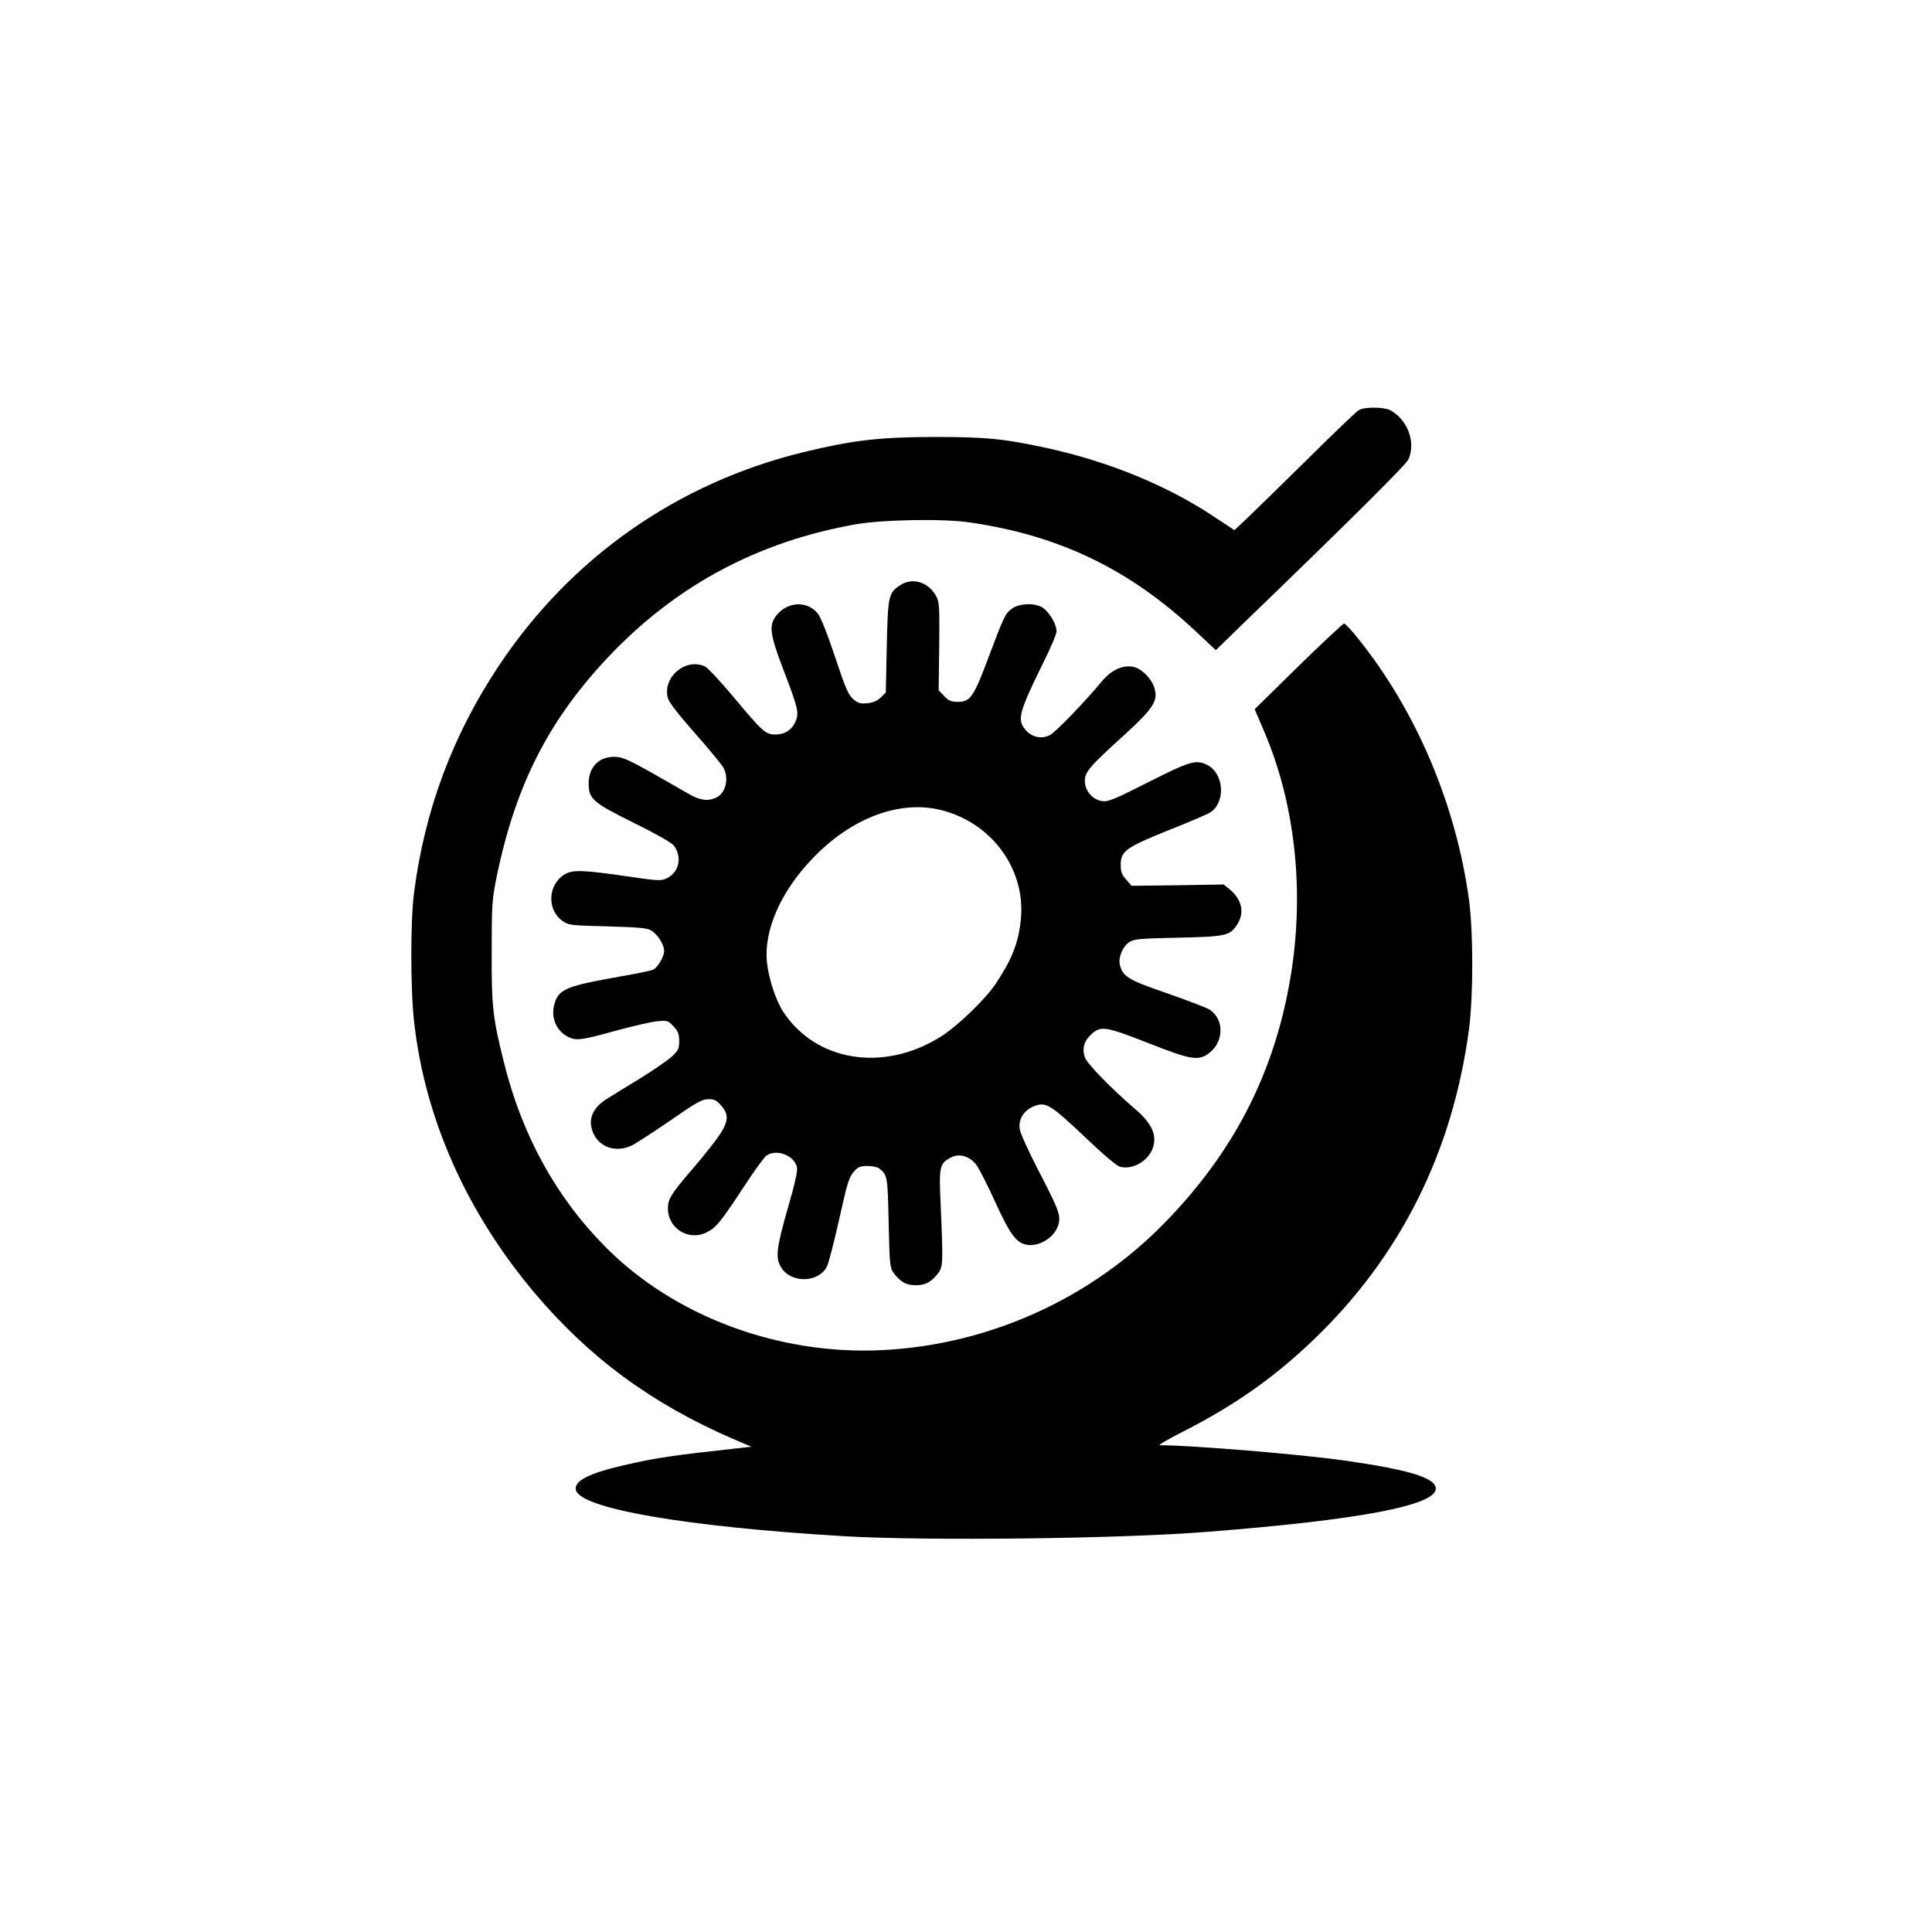
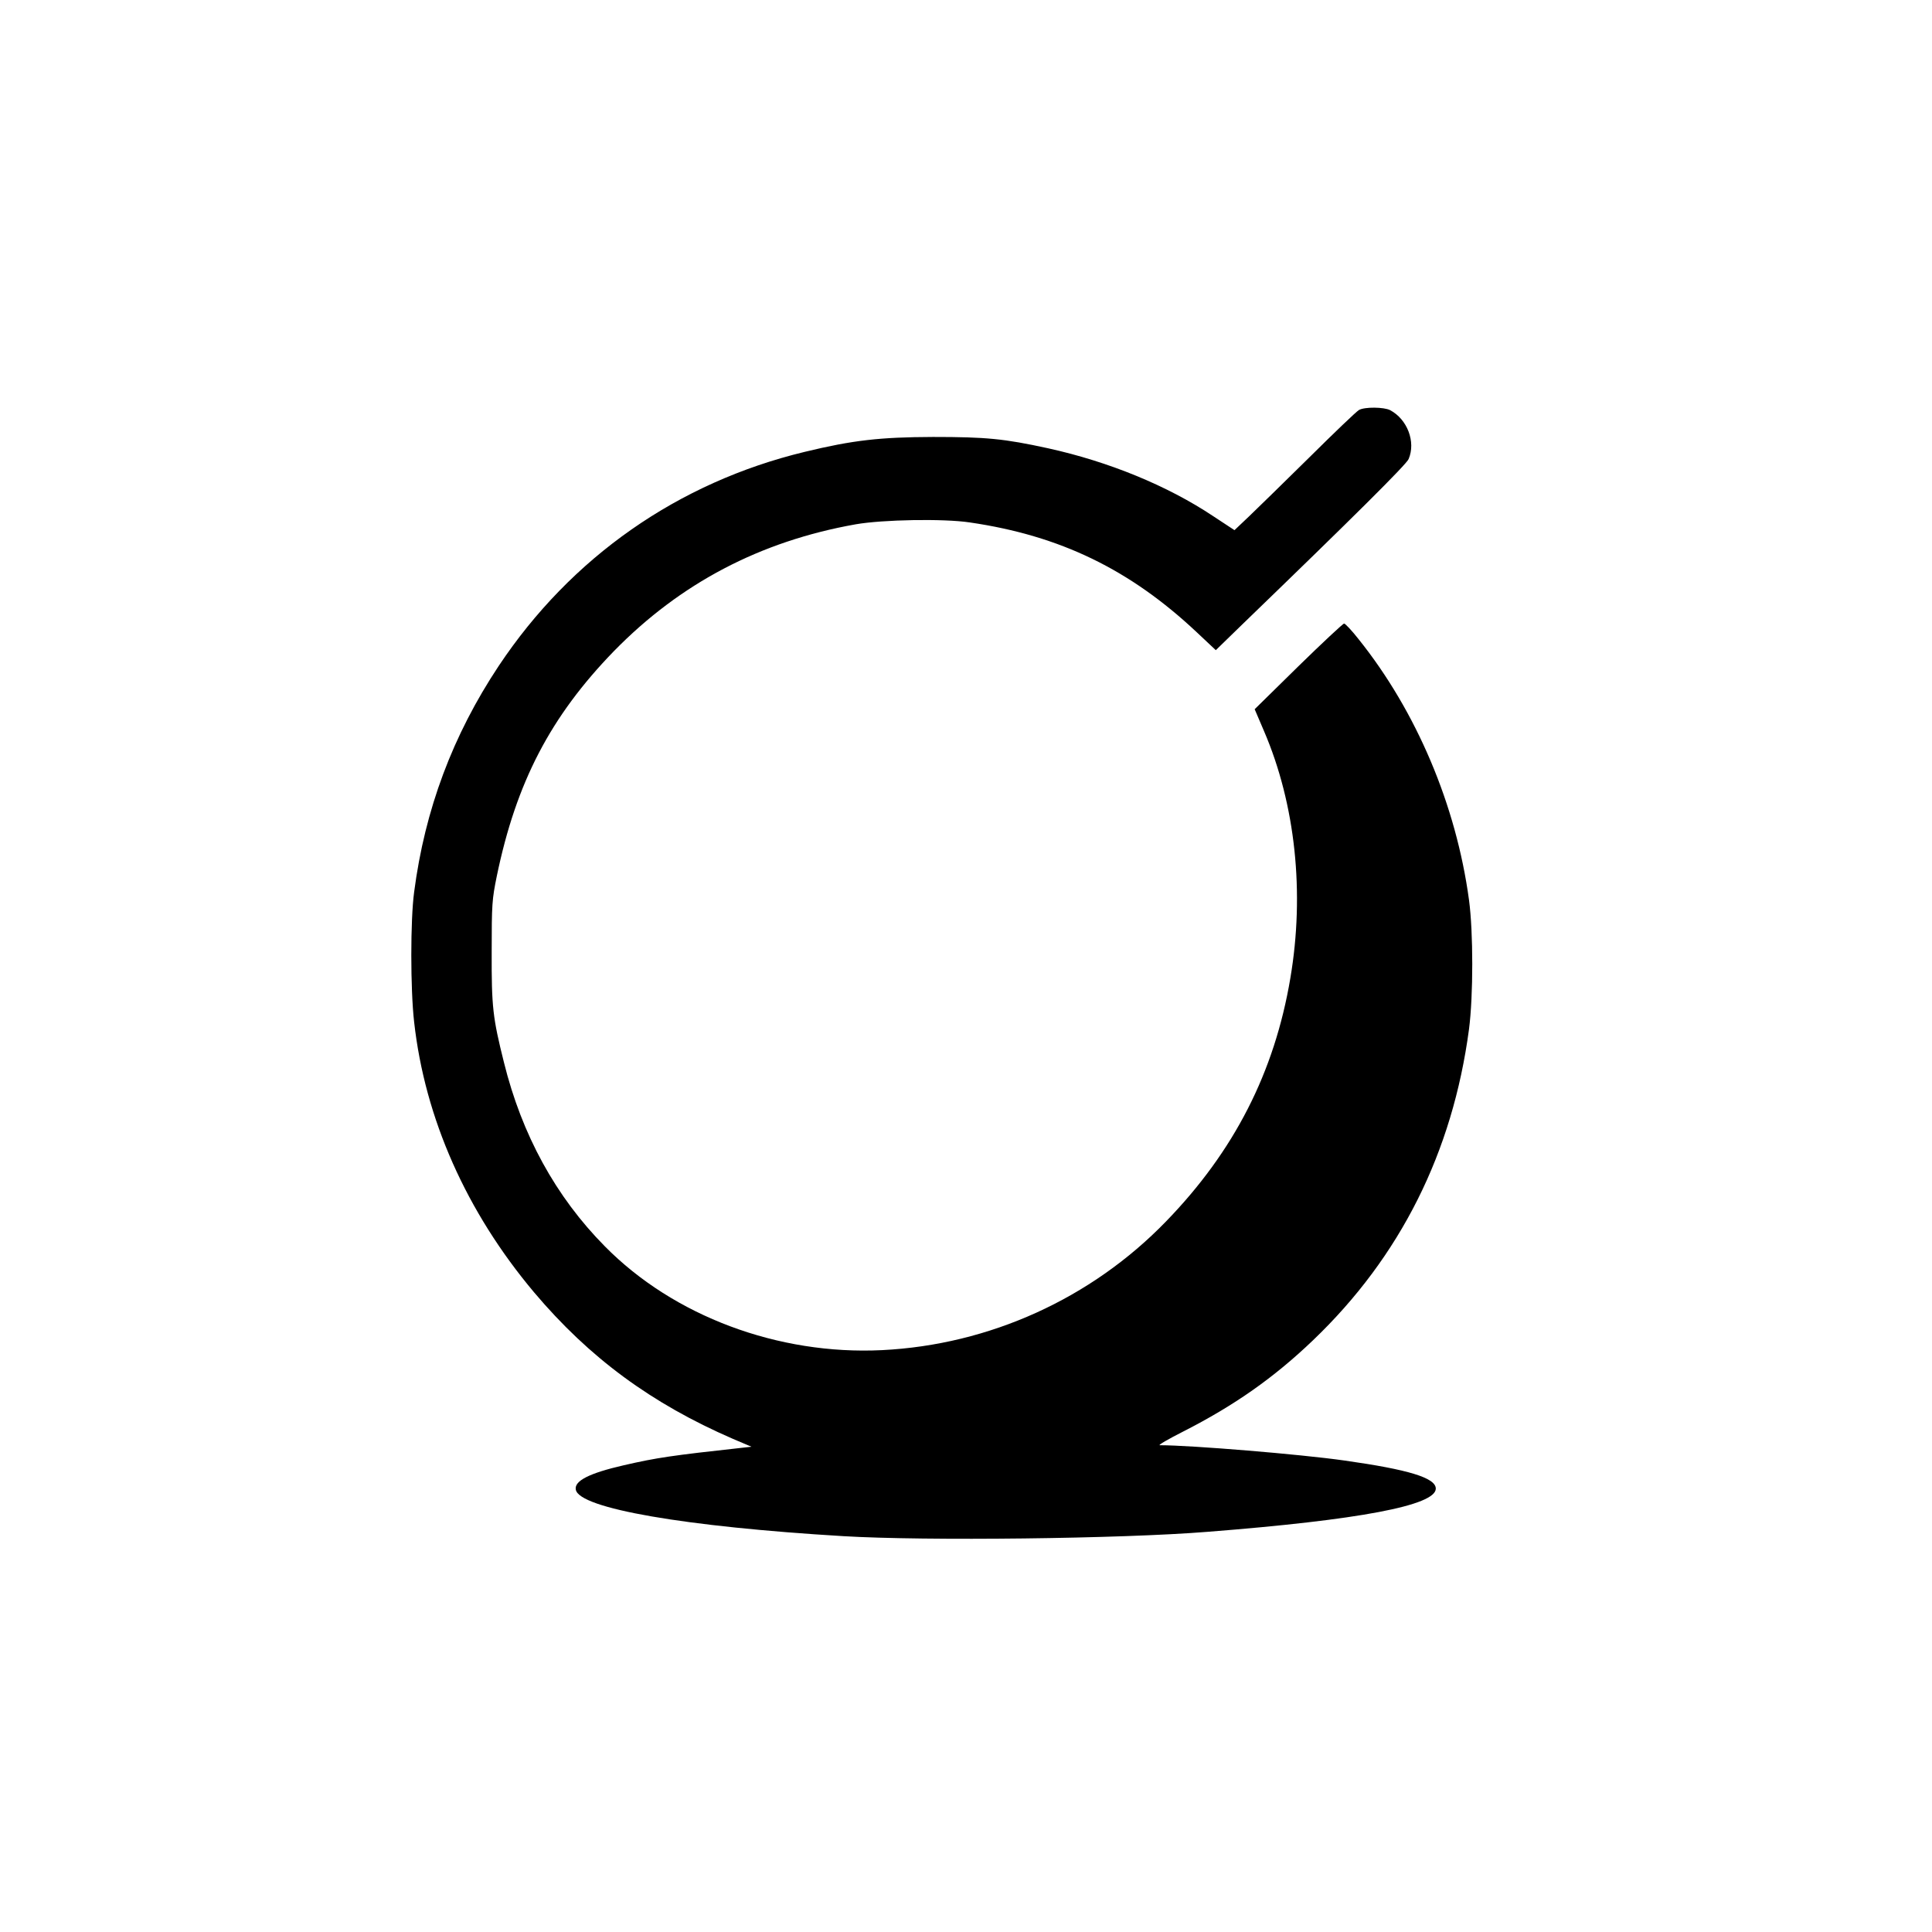
<svg xmlns="http://www.w3.org/2000/svg" version="1.0" width="1024pt" height="1024pt" viewBox="0 0 1024 1024" preserveAspectRatio="xMidYMid meet">
  <g transform="translate(0,1024) scale(0.1,-0.1)" fill="#000000" stroke="none">
    <path d="M7203 8067 c-13 -7 -132 -121 -265 -253 -134 -132 -277 -272 -319 -312 l-76 -72 -114 75 c-242 161 -552 288 -874 359 -234 51 -328 60 -610 60 -281 -1 -424 -17 -680 -79 -671 -162 -1238 -558 -1622 -1135 -243 -366 -391 -760 -448 -1198 -20 -148 -20 -514 0 -689 57 -511 277 -1006 636 -1433 293 -347 622 -589 1053 -776 l99 -42 -54 -6 c-365 -40 -448 -52 -622 -92 -183 -42 -265 -83 -255 -130 19 -99 580 -196 1418 -246 434 -26 1473 -14 1930 23 806 63 1210 140 1210 229 0 57 -144 101 -485 149 -231 33 -813 81 -978 81 -11 0 46 33 125 73 271 138 480 285 687 483 463 443 740 996 827 1649 23 177 23 515 0 685 -68 503 -279 1000 -585 1382 -36 46 -71 83 -77 83 -6 0 -115 -102 -243 -227 l-231 -227 50 -117 c166 -387 216 -856 139 -1309 -84 -498 -297 -916 -659 -1289 -396 -409 -937 -654 -1505 -682 -550 -27 -1105 180 -1470 551 -259 262 -439 590 -534 974 -59 236 -66 293 -65 586 0 254 2 278 27 401 103 498 285 847 621 1193 351 359 774 582 1281 672 143 25 465 31 605 10 480 -70 850 -250 1204 -583 l100 -94 145 141 c584 564 866 844 877 872 39 91 -7 211 -98 259 -33 17 -135 18 -165 1z" />
-     <path d="M4769 7137 c-60 -40 -63 -57 -69 -324 l-5 -243 -26 -26 c-18 -18 -41 -28 -71 -31 -37 -4 -49 -1 -75 21 -27 23 -41 56 -98 227 -41 123 -76 211 -92 229 -54 65 -153 62 -212 -5 -48 -55 -43 -99 29 -289 80 -209 86 -233 67 -279 -19 -45 -57 -70 -107 -70 -52 0 -69 15 -219 195 -71 85 -140 159 -155 166 -103 47 -226 -58 -196 -168 7 -24 54 -85 145 -188 74 -84 141 -165 150 -182 30 -58 11 -135 -40 -158 -43 -20 -87 -14 -146 21 -302 174 -334 190 -379 195 -88 8 -150 -49 -150 -139 0 -84 21 -102 239 -210 110 -54 202 -106 212 -120 46 -60 29 -143 -37 -174 -31 -15 -45 -14 -216 11 -226 33 -283 35 -325 10 -89 -54 -96 -187 -12 -247 33 -23 43 -24 240 -29 174 -5 210 -9 233 -23 34 -23 66 -74 66 -107 0 -30 -32 -85 -57 -99 -10 -5 -85 -21 -167 -35 -295 -52 -334 -68 -357 -146 -21 -70 8 -143 71 -175 43 -22 70 -19 250 31 91 25 191 48 222 51 55 5 59 4 88 -27 24 -26 30 -41 30 -78 0 -39 -5 -50 -38 -81 -22 -20 -97 -72 -168 -116 -71 -43 -152 -93 -180 -111 -60 -37 -89 -88 -81 -141 17 -104 121 -152 220 -102 23 12 114 71 201 131 134 93 165 111 198 112 33 1 45 -5 69 -32 48 -53 41 -94 -30 -189 -32 -43 -91 -115 -131 -161 -102 -119 -120 -148 -120 -196 0 -108 111 -176 207 -127 49 25 73 54 197 243 53 81 106 154 118 163 53 37 147 2 162 -61 5 -17 -11 -90 -49 -220 -60 -210 -66 -261 -35 -311 52 -86 198 -83 243 4 8 15 36 123 62 238 49 219 54 236 88 273 16 17 31 22 66 22 25 0 53 -6 61 -13 44 -35 45 -42 50 -288 5 -220 7 -240 26 -265 36 -49 69 -67 120 -66 50 0 83 19 118 66 24 32 25 57 12 353 -10 214 -7 226 56 259 43 22 98 6 133 -40 14 -18 59 -107 100 -197 76 -167 109 -212 160 -225 68 -17 156 36 175 106 13 49 3 76 -109 292 -49 95 -93 191 -96 213 -9 54 24 104 81 124 59 21 85 4 267 -168 102 -97 167 -152 186 -156 79 -17 169 48 178 129 7 59 -24 113 -104 181 -126 108 -252 238 -263 271 -16 48 -4 88 37 125 49 43 76 38 303 -51 213 -84 258 -93 310 -58 86 58 93 180 13 236 -16 10 -117 49 -226 87 -210 72 -237 89 -252 154 -8 38 16 95 51 118 24 16 58 19 259 23 256 6 275 10 314 73 38 61 23 129 -40 182 l-33 27 -244 -4 -244 -3 -29 33 c-23 25 -29 42 -29 77 0 74 26 93 252 184 109 43 209 86 223 95 82 54 73 205 -15 251 -60 31 -93 21 -314 -91 -182 -92 -214 -105 -245 -100 -51 8 -91 55 -91 107 0 48 24 76 215 249 146 134 173 175 155 239 -14 53 -69 108 -115 117 -58 10 -118 -19 -169 -82 -82 -99 -239 -263 -271 -280 -44 -23 -96 -12 -129 27 -47 55 -37 91 101 372 35 70 63 138 63 150 0 41 -43 111 -80 130 -44 23 -121 18 -158 -10 -34 -25 -41 -40 -123 -258 -78 -208 -96 -235 -161 -235 -36 0 -49 5 -74 31 l-29 30 3 232 c2 212 1 235 -16 267 -41 76 -127 102 -193 57z m225 -1192 c272 -71 450 -325 415 -594 -14 -117 -49 -201 -132 -326 -56 -83 -203 -225 -293 -281 -303 -189 -663 -130 -835 137 -38 60 -75 173 -84 259 -17 168 71 371 239 547 207 219 467 316 690 258z" />
  </g>
</svg>